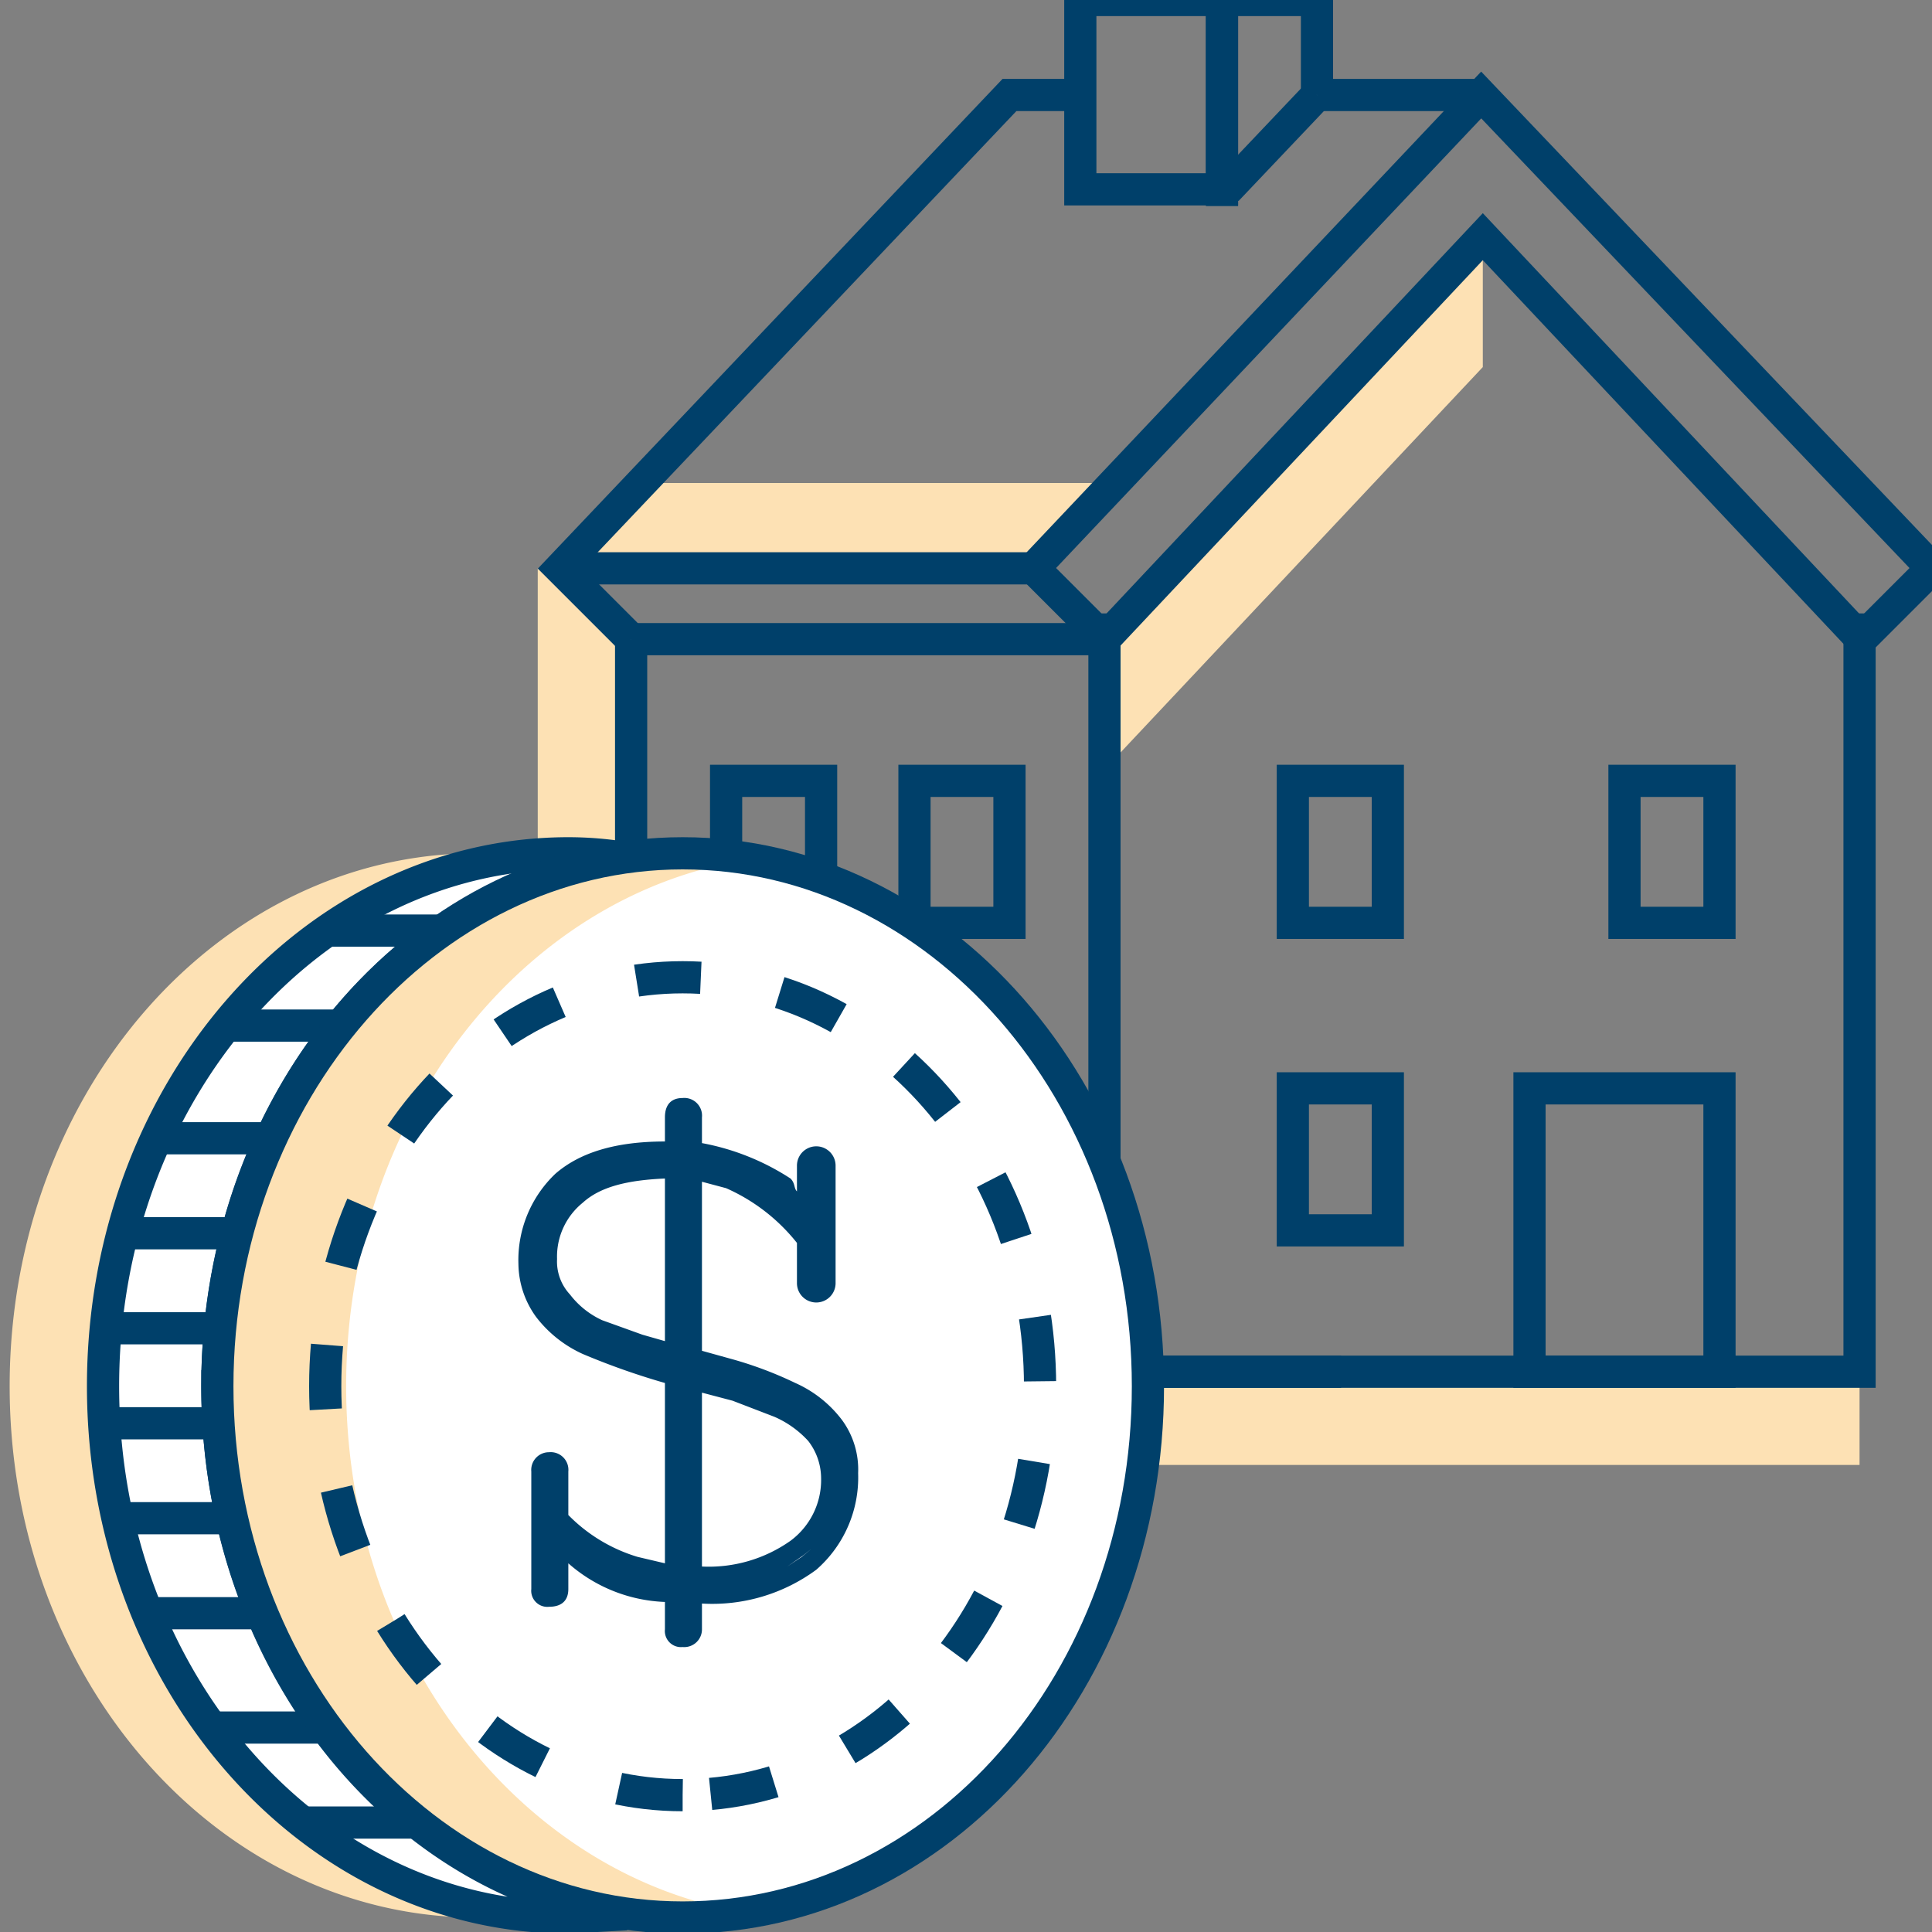
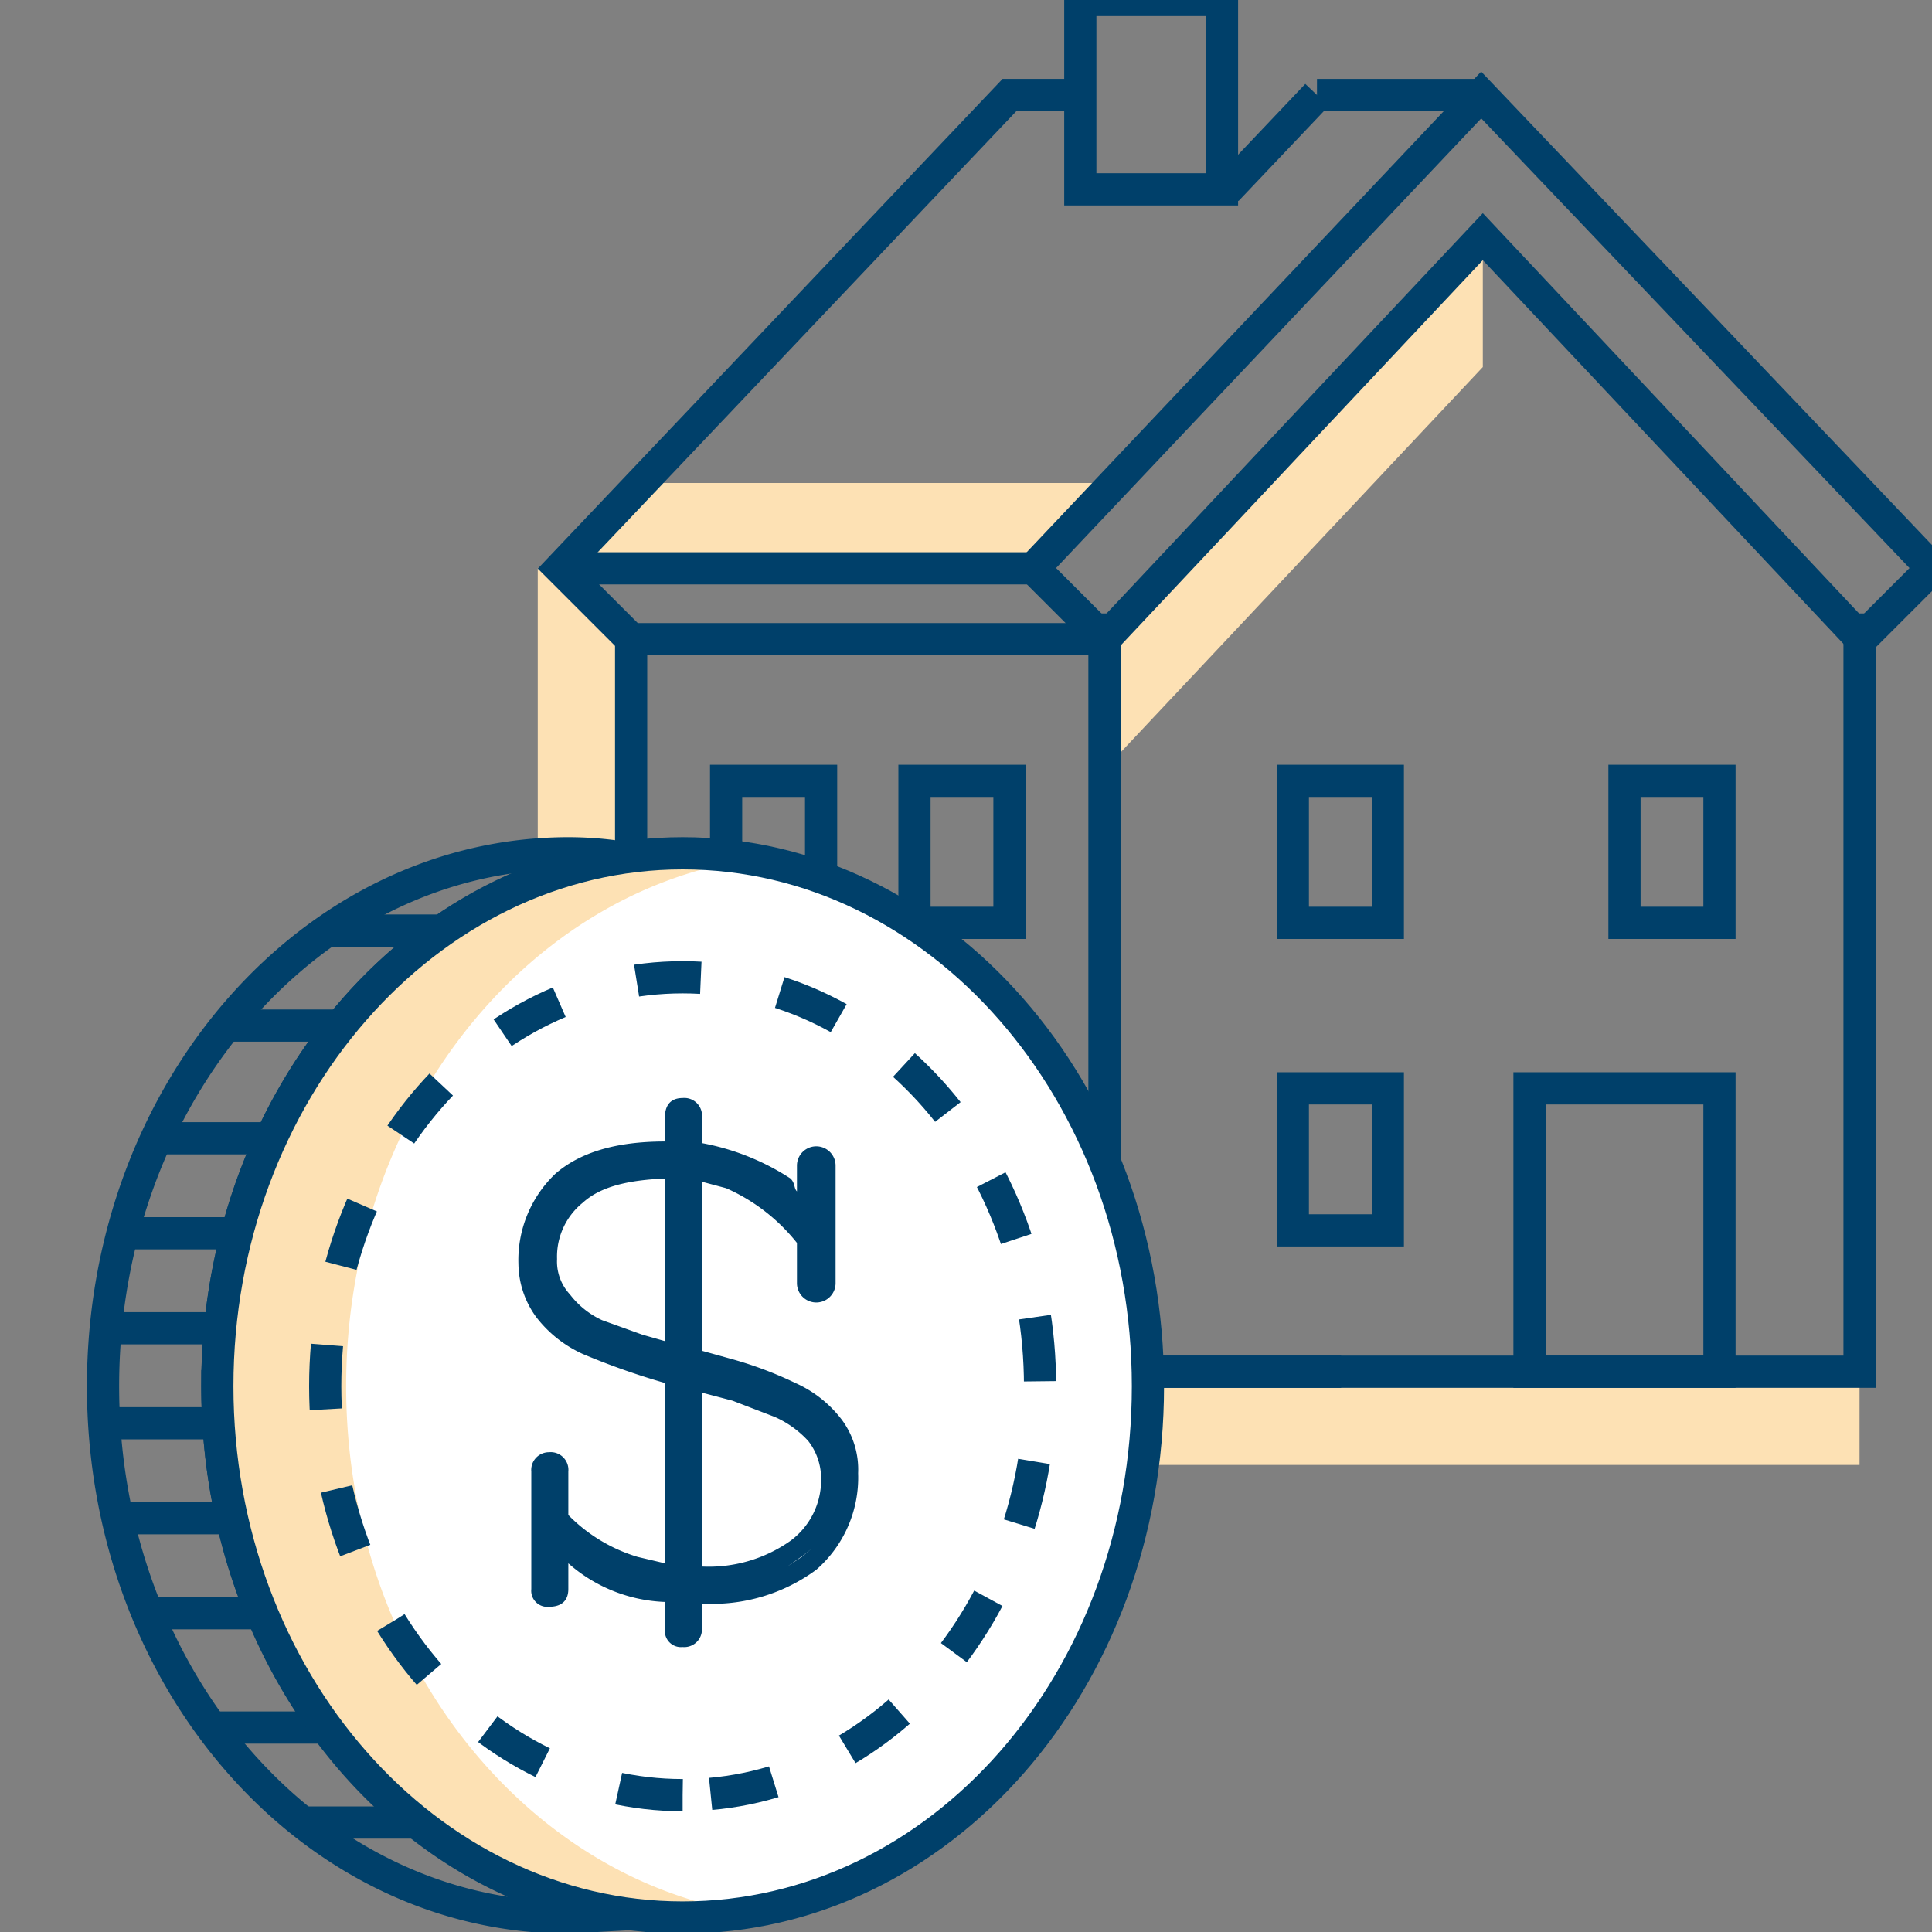
<svg xmlns="http://www.w3.org/2000/svg" id="Layer_1" data-name="Layer 1" width="120" height="120" viewBox="0 0 120 120">
  <rect x="0" y="0" width="120" height="120" fill="#808080" stroke="none" />
  <title>Icon</title>
  <g>
    <polygon points="33.4 91 39.2 91 39.2 39.7 33.4 35.3 33.4 91" fill="#fde1b4" />
    <g>
      <rect x="39.2" y="85.2" width="76.3" height="5.79" fill="#fde1b4" />
      <polygon points="68.6 47.8 92.1 22.8 92.1 14.7 68.6 39.7 68.6 47.8" fill="#fde1b4" />
      <polygon points="69.2 30 39.8 30 34.8 35.3 64.2 35.3 69.2 30" fill="#fde1b4" />
      <path id="Shape" d="M68.6,38.1V85.2h46.9V38.1" fill="none" stroke="#00406a" stroke-width="2" />
      <path d="M76.2,11.8l5.6-5.9" fill="none" stroke="#00406a" stroke-width="2" />
      <path d="M39.2,39.7V85.2H83.3" fill="none" stroke="#00406a" stroke-width="2" />
      <path d="M81.8,5.9H92.1" fill="none" stroke="#00406a" stroke-width="2" />
      <path d="M68.6,39.7H39.2" fill="none" stroke="#00406a" stroke-width="2" />
-       <path d="M76.2,11.8h-.3V0h5.9V5.9" fill="none" stroke="#00406a" stroke-width="2" />
      <rect id="Rectangle-path" x="56.8" y="67.6" width="5.9" height="8.82" fill="none" stroke="#00406a" stroke-width="2" />
      <rect x="45.1" y="67.6" width="5.9" height="8.82" fill="none" stroke="#00406a" stroke-width="2" />
      <rect x="80.3" y="67.6" width="5.9" height="8.82" fill="none" stroke="#00406a" stroke-width="2" />
      <rect x="80.3" y="48.5" width="5.9" height="8.82" fill="none" stroke="#00406a" stroke-width="2" />
      <rect x="100.9" y="48.5" width="5.9" height="8.82" fill="none" stroke="#00406a" stroke-width="2" />
      <rect x="56.8" y="48.5" width="5.9" height="8.82" fill="none" stroke="#00406a" stroke-width="2" />
      <rect x="45.1" y="48.5" width="5.9" height="8.82" fill="none" stroke="#00406a" stroke-width="2" />
      <path d="M106.8,67.6H95V85.2h11.8Z" fill="none" stroke="#00406a" stroke-width="2" />
      <polygon points="64.2 35.3 68.6 39.7 92.1 14.7 115.6 39.7 120 35.3 92 5.9 64.2 35.3" fill="none" stroke="#00406a" stroke-width="2" />
      <polyline points="67.1 5.9 62.7 5.9 34.8 35.3 39.2 39.7" fill="none" stroke="#00406a" stroke-width="2" />
      <line x1="34.8" y1="35.3" x2="64.2" y2="35.3" fill="none" stroke="#00406a" stroke-width="2" />
      <rect x="67.1" width="8.8" height="11.76" fill="none" stroke="#00406a" stroke-width="2" />
    </g>
    <g id="Dollar">
-       <path d="M13.5,86.1c0-15.7,9.6-28.9,22.5-32.2a23,23,0,0,0-6.4-.9c-16,0-29,14.8-29,33.1s13,33,29,33a27.4,27.4,0,0,0,6.4-.8C23.1,115,13.5,101.8,13.5,86.1Z" fill="#fde1b4" />
      <path id="Fill-136" d="M42.4,119.1c-15.9,0-28.9-14.8-28.9-33S26.5,53,42.4,53,71.3,67.8,71.3,86.1s-12.9,33-28.9,33Z" fill="#fff" fill-rule="evenodd" />
-       <path id="Fill-138" d="M13.5,86.1c0-16.9,11.1-30.8,25.4-32.8a21.9,21.9,0,0,0-3.6-.3C19.4,53,6.4,67.8,6.4,86.1s13,33,28.9,33l3.6-.2c-14.3-2-25.4-15.9-25.4-32.8Z" fill="#fff" fill-rule="evenodd" />
      <path id="Stroke-139" d="M13.5,86.1c0-16.9,11.1-30.8,25.4-32.8a21.9,21.9,0,0,0-3.6-.3C19.4,53,6.4,67.8,6.4,86.1s13,33,28.9,33l3.6-.2c-14.3-2-25.4-15.9-25.4-32.8Z" fill="none" stroke="#00406a" stroke-width="2" />
      <path id="Stroke-140" d="M13.5,88.4H6.6m7.1-5.9H6.6m7.8,11.8H7.3m9,5.9H9.2m5.5-23.6H7.6m9.2-5.9H9.7m11.5-7H14.1m13.4-5.9H20.4m-.1,49.5H13.2m12.7,5.9h-7" fill="none" stroke="#00406a" stroke-width="2" />
      <path id="Fill-142" d="M42.4,102.3a1,1,0,0,1-1.1-1.1V99.5a9.6,9.6,0,0,1-6-2.4v1.6c0,.7-.4,1.1-1.2,1.1A1,1,0,0,1,33,98.7V91.4a1.1,1.1,0,0,1,1.1-1.2,1.1,1.1,0,0,1,1.2,1.2v2.7a10.1,10.1,0,0,0,4.3,2.6l1.7.4V85.9a45,45,0,0,1-5.1-1.8,7.6,7.6,0,0,1-2.9-2.3,5.7,5.7,0,0,1-1.1-3.3,7.4,7.4,0,0,1,2.3-5.6c1.5-1.3,3.7-2,6.8-2V69.4c0-.8.4-1.2,1.1-1.2a1.1,1.1,0,0,1,1.2,1.2V71a15.1,15.1,0,0,1,5.5,2.2c.3.3.2.6.4.8V72.4a1.2,1.2,0,0,1,2.4,0v7.3a1.2,1.2,0,0,1-2.4,0V77.2a11.6,11.6,0,0,0-4.4-3.4l-1.5-.4V83.9l1.8.5a23.7,23.7,0,0,1,4,1.5,7.4,7.4,0,0,1,2.9,2.3,5.2,5.2,0,0,1,1,3.3,7.6,7.6,0,0,1-2.6,6,10.9,10.9,0,0,1-7.1,2.1v1.6a1.1,1.1,0,0,1-1.2,1.1Zm-4.6-5.1.6.3-.6-.3Zm5.8-10.7V97.3a8.8,8.8,0,0,0,5.5-1.6A4.7,4.7,0,0,0,51,91.8a3.8,3.8,0,0,0-.8-2.3A6.2,6.2,0,0,0,48.1,88l-2.6-1-1.9-.5Zm6.8,9.7-.6.5-.9.6,1-.7.5-.4Zm-9.1-23c-2.3.1-4,.5-5.1,1.5a4.3,4.3,0,0,0-1.6,3.5,3,3,0,0,0,.8,2.2,5.3,5.3,0,0,0,2,1.6l2.5.9,1.4.4V73.2Z" fill="#00406a" fill-rule="evenodd" />
      <path d="M21.5,86.1c0-16.7,10.9-30.5,24.9-32.7a25.8,25.8,0,0,0-4-.4C26.5,53,13.5,67.8,13.5,86.1s13,33,28.9,33a26,26,0,0,0,4-.3C32.4,116.6,21.5,102.8,21.5,86.1Z" fill="#fde1b4" />
      <path id="Stroke-137" d="M42.4,119.1c-15.9,0-28.9-14.8-28.9-33S26.5,53,42.4,53,71.3,67.8,71.3,86.1s-12.9,33-28.9,33Z" fill="none" stroke="#00406a" stroke-width="2" />
      <path id="Stroke-141" d="M42.4,111.5c-12.3,0-22.2-11.4-22.2-25.4s9.9-25.4,22.2-25.4S64.6,72.1,64.6,86.1s-9.9,25.4-22.2,25.4Z" fill="none" stroke="#00406a" stroke-width="2" stroke-dasharray="4 5" />
    </g>
  </g>
</svg>